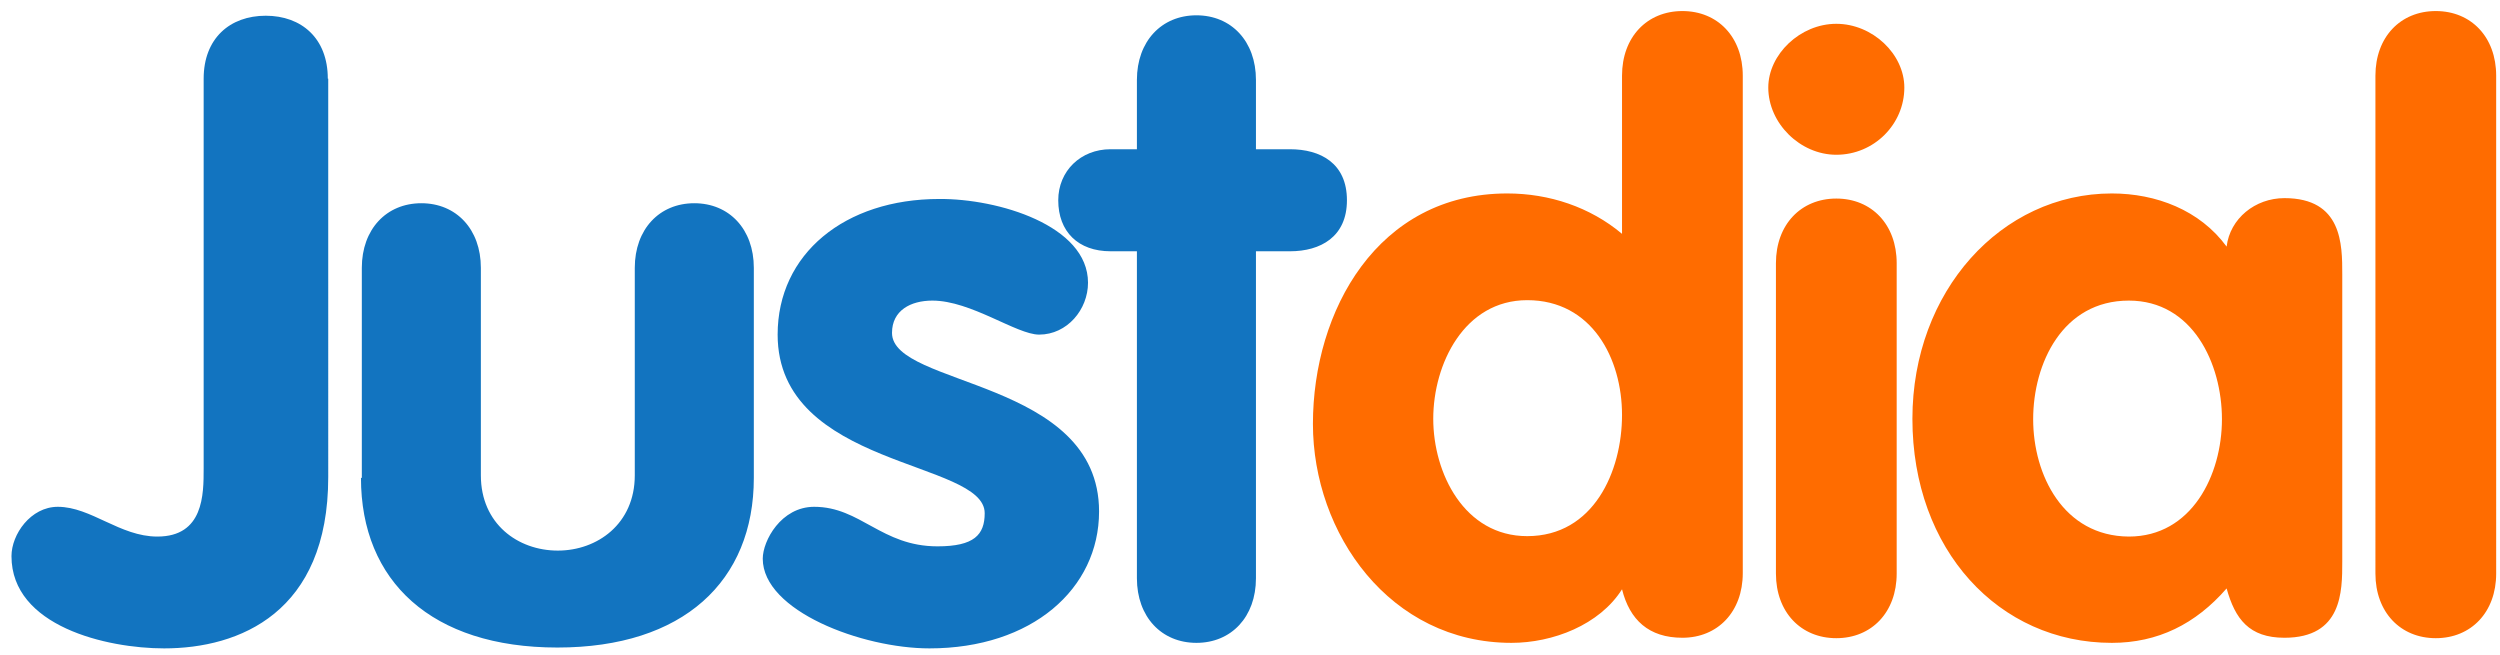
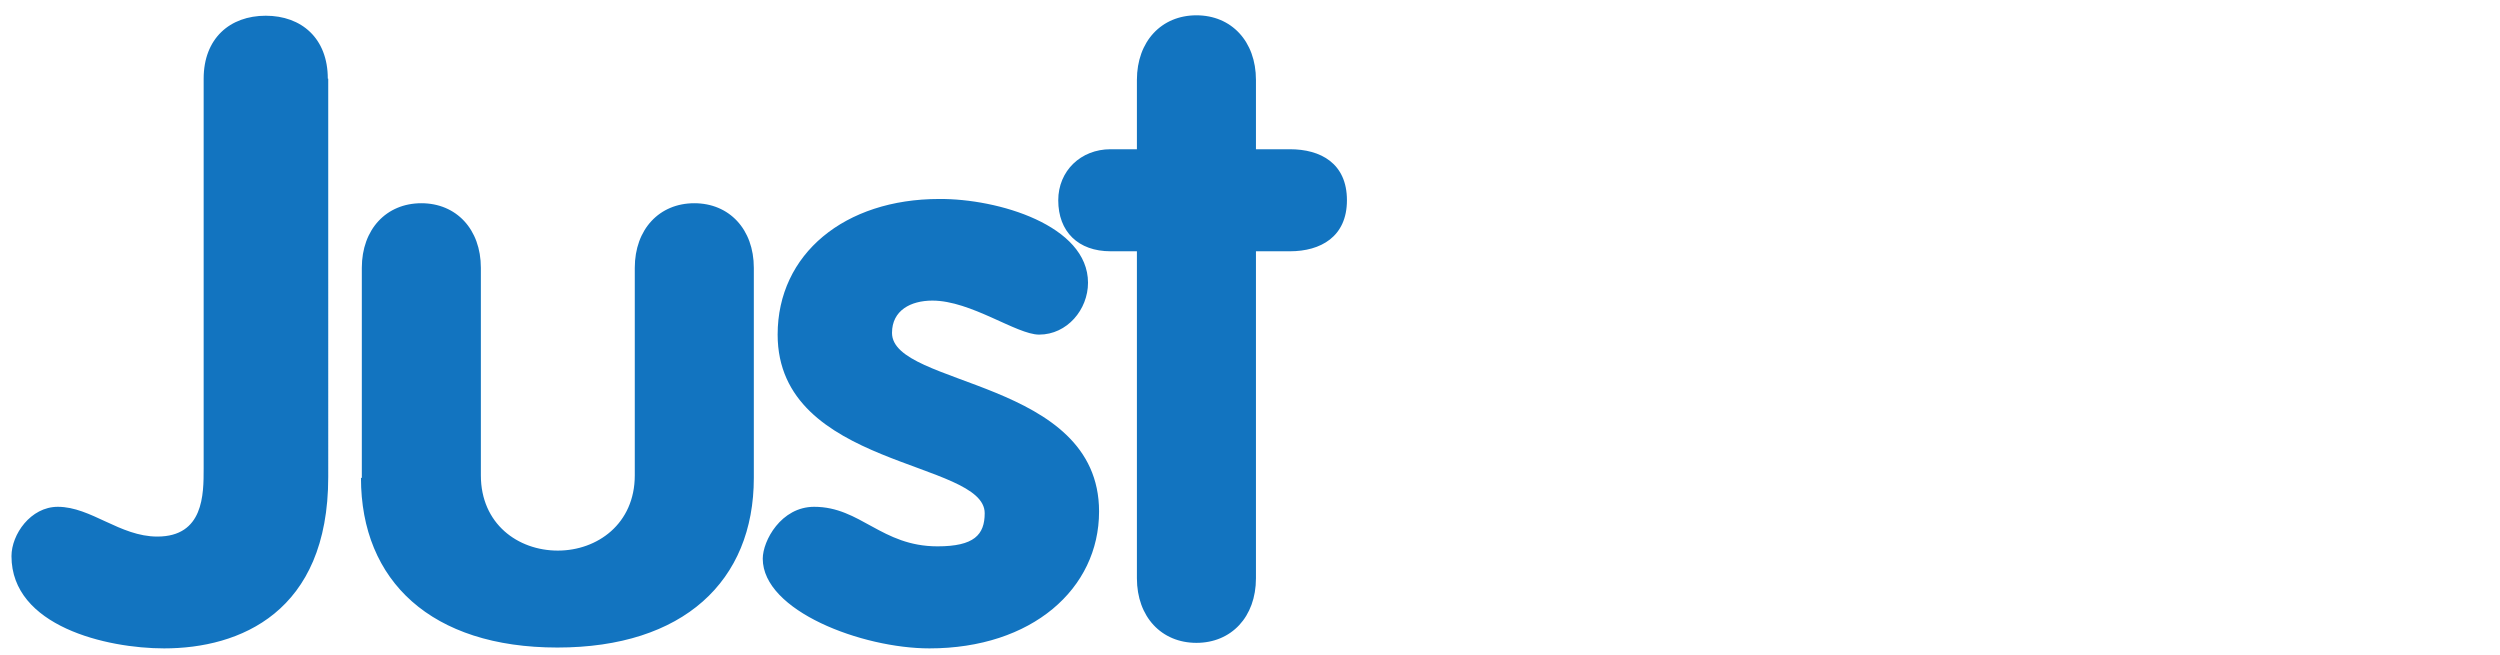
<svg xmlns="http://www.w3.org/2000/svg" xml:space="preserve" style="enable-background:new 0 0 588 154;" viewBox="0 0 588 154" y="0px" x="0px" version="1.1">
  <style type="text/css">
	.st0{fill:#1274C0;}
	.st1{fill:#FF6C00;}
</style>
  <g id="Guides_For_Artboard">
</g>
  <g id="Layer_1">
    <path d="M267.4,136c0,9.1,5.8,15.2,14,15.2c8.2,0,14-6.1,14-15.2V59.1h8c7.2,0,13.4-3.4,13.4-12c0-8.7-6.2-12-13.4-12   h-8V18.8c0-9.1-5.8-15.2-14-15.2c-8.2,0-14,6.1-14,15.2v16.3h-6.2c-7,0-12.3,5.1-12.3,12c0,7.4,4.7,12,12.3,12h6.2V136L267.4,136z    M77.1,18.5c0-9.5-6.2-14.8-14.6-14.8c-8.4,0-14.6,5.3-14.6,14.8v91.7c0,6.1,0,16-10.9,16c-8.8,0-15.6-7-23.4-7   c-6.4,0-10.9,6.5-10.9,11.6c0,16.5,22.4,21.7,35.9,21.7c17.7,0,38.6-8.4,38.6-40.3V18.5L77.1,18.5z M84.9,112.4   c0,24.3,16.6,39.9,46.2,39.9c29.6,0,46.2-15.6,46.2-39.9V63c0-9.1-5.8-15.2-14-15.2c-8.2,0-14,6.1-14,15.2v48.8   c0,11.4-8.8,17.7-18.1,17.7c-9.4,0-18.1-6.3-18.1-17.7V63c0-9.1-5.8-15.2-14-15.2c-8.2,0-14,6.1-14,15.2V112.4L84.9,112.4z    M255.9,66.5c0,6.3-4.9,12.2-11.5,12.2c-5.3,0-16-8-25.1-8c-5.1,0-9.5,2.3-9.5,7.6c0,12.7,48.7,10.8,48.7,42   c0,18.2-15.8,32.2-39.9,32.2c-15.8,0-39.2-8.8-39.2-21.1c0-4.2,4.3-12.2,12.1-12.2c10.9,0,15.8,9.3,29,9.3c8.6,0,11.1-2.7,11.1-7.8   c0-12.5-48.7-10.6-48.7-42c0-19,15.8-31.9,38-31.9C234.7,46.7,255.9,53,255.9,66.5z" class="st0" />
-     <path d="M558.7,134.9c0,9.1,5.9,15.2,14.2,15.2c8.3,0,14.2-6.1,14.2-15.2V17.8c0-9.1-5.9-15.2-14.2-15.2   c-8.3,0-14.2,6.1-14.2,15.2V134.9L558.7,134.9z M409.9,17.8c0-9.1-5.9-15.2-14.2-15.2c-8.3,0-14.2,6.1-14.2,15.2V55   c-7.5-6.3-17.1-9.5-27-9.5c-30.5,0-45.7,27.6-45.7,54.2c0,25.8,18.1,51.5,46.7,51.5c9.7,0,20.7-4.2,26-12.6   c1.8,7.2,6.3,11.4,14.2,11.4c8.3,0,14.2-6.1,14.2-15.2V17.8L409.9,17.8z M381.5,97.6c0,13.3-6.7,28.5-22.3,28.5   c-14.8,0-22.1-14.8-22.1-27.6c0-12.9,7.3-27.9,22.1-27.9C374.4,70.6,381.5,84.3,381.5,97.6L381.5,97.6z M417.7,134.9   c0,9.1,5.9,15.2,14.2,15.2c8.3,0,14.2-6.1,14.2-15.2v-73c0-9.1-5.9-15.2-14.2-15.2c-8.3,0-14.2,6.1-14.2,15.2V134.9L417.7,134.9z    M431.9,5.6c-8.5,0-16,7.2-16,15c0,8.4,7.5,15.8,16,15.8c8.9,0,16-7.2,16-15.8C447.9,12.7,440.4,5.6,431.9,5.6L431.9,5.6z    M550.9,64.5c0-7,0-17.9-13.6-17.9c-6.9,0-12.8,4.8-13.6,11.4c-6.3-8.6-16.6-12.5-27-12.5c-26,0-46.9,23-46.9,53   c0,30.8,20.3,52.7,46.9,52.7c10.8,0,19.7-4.4,27-12.8c2,7.2,5.3,11.6,13.6,11.6c13.6,0,13.6-10.9,13.6-17.9V64.5L550.9,64.5z    M478.2,98.6c0-13.1,6.9-27.9,22.5-27.9c15,0,21.9,14.8,21.9,27.9s-7.1,27.6-21.9,27.6C485.3,126.1,478.2,111.7,478.2,98.6z" class="st1" />
  </g>
</svg>